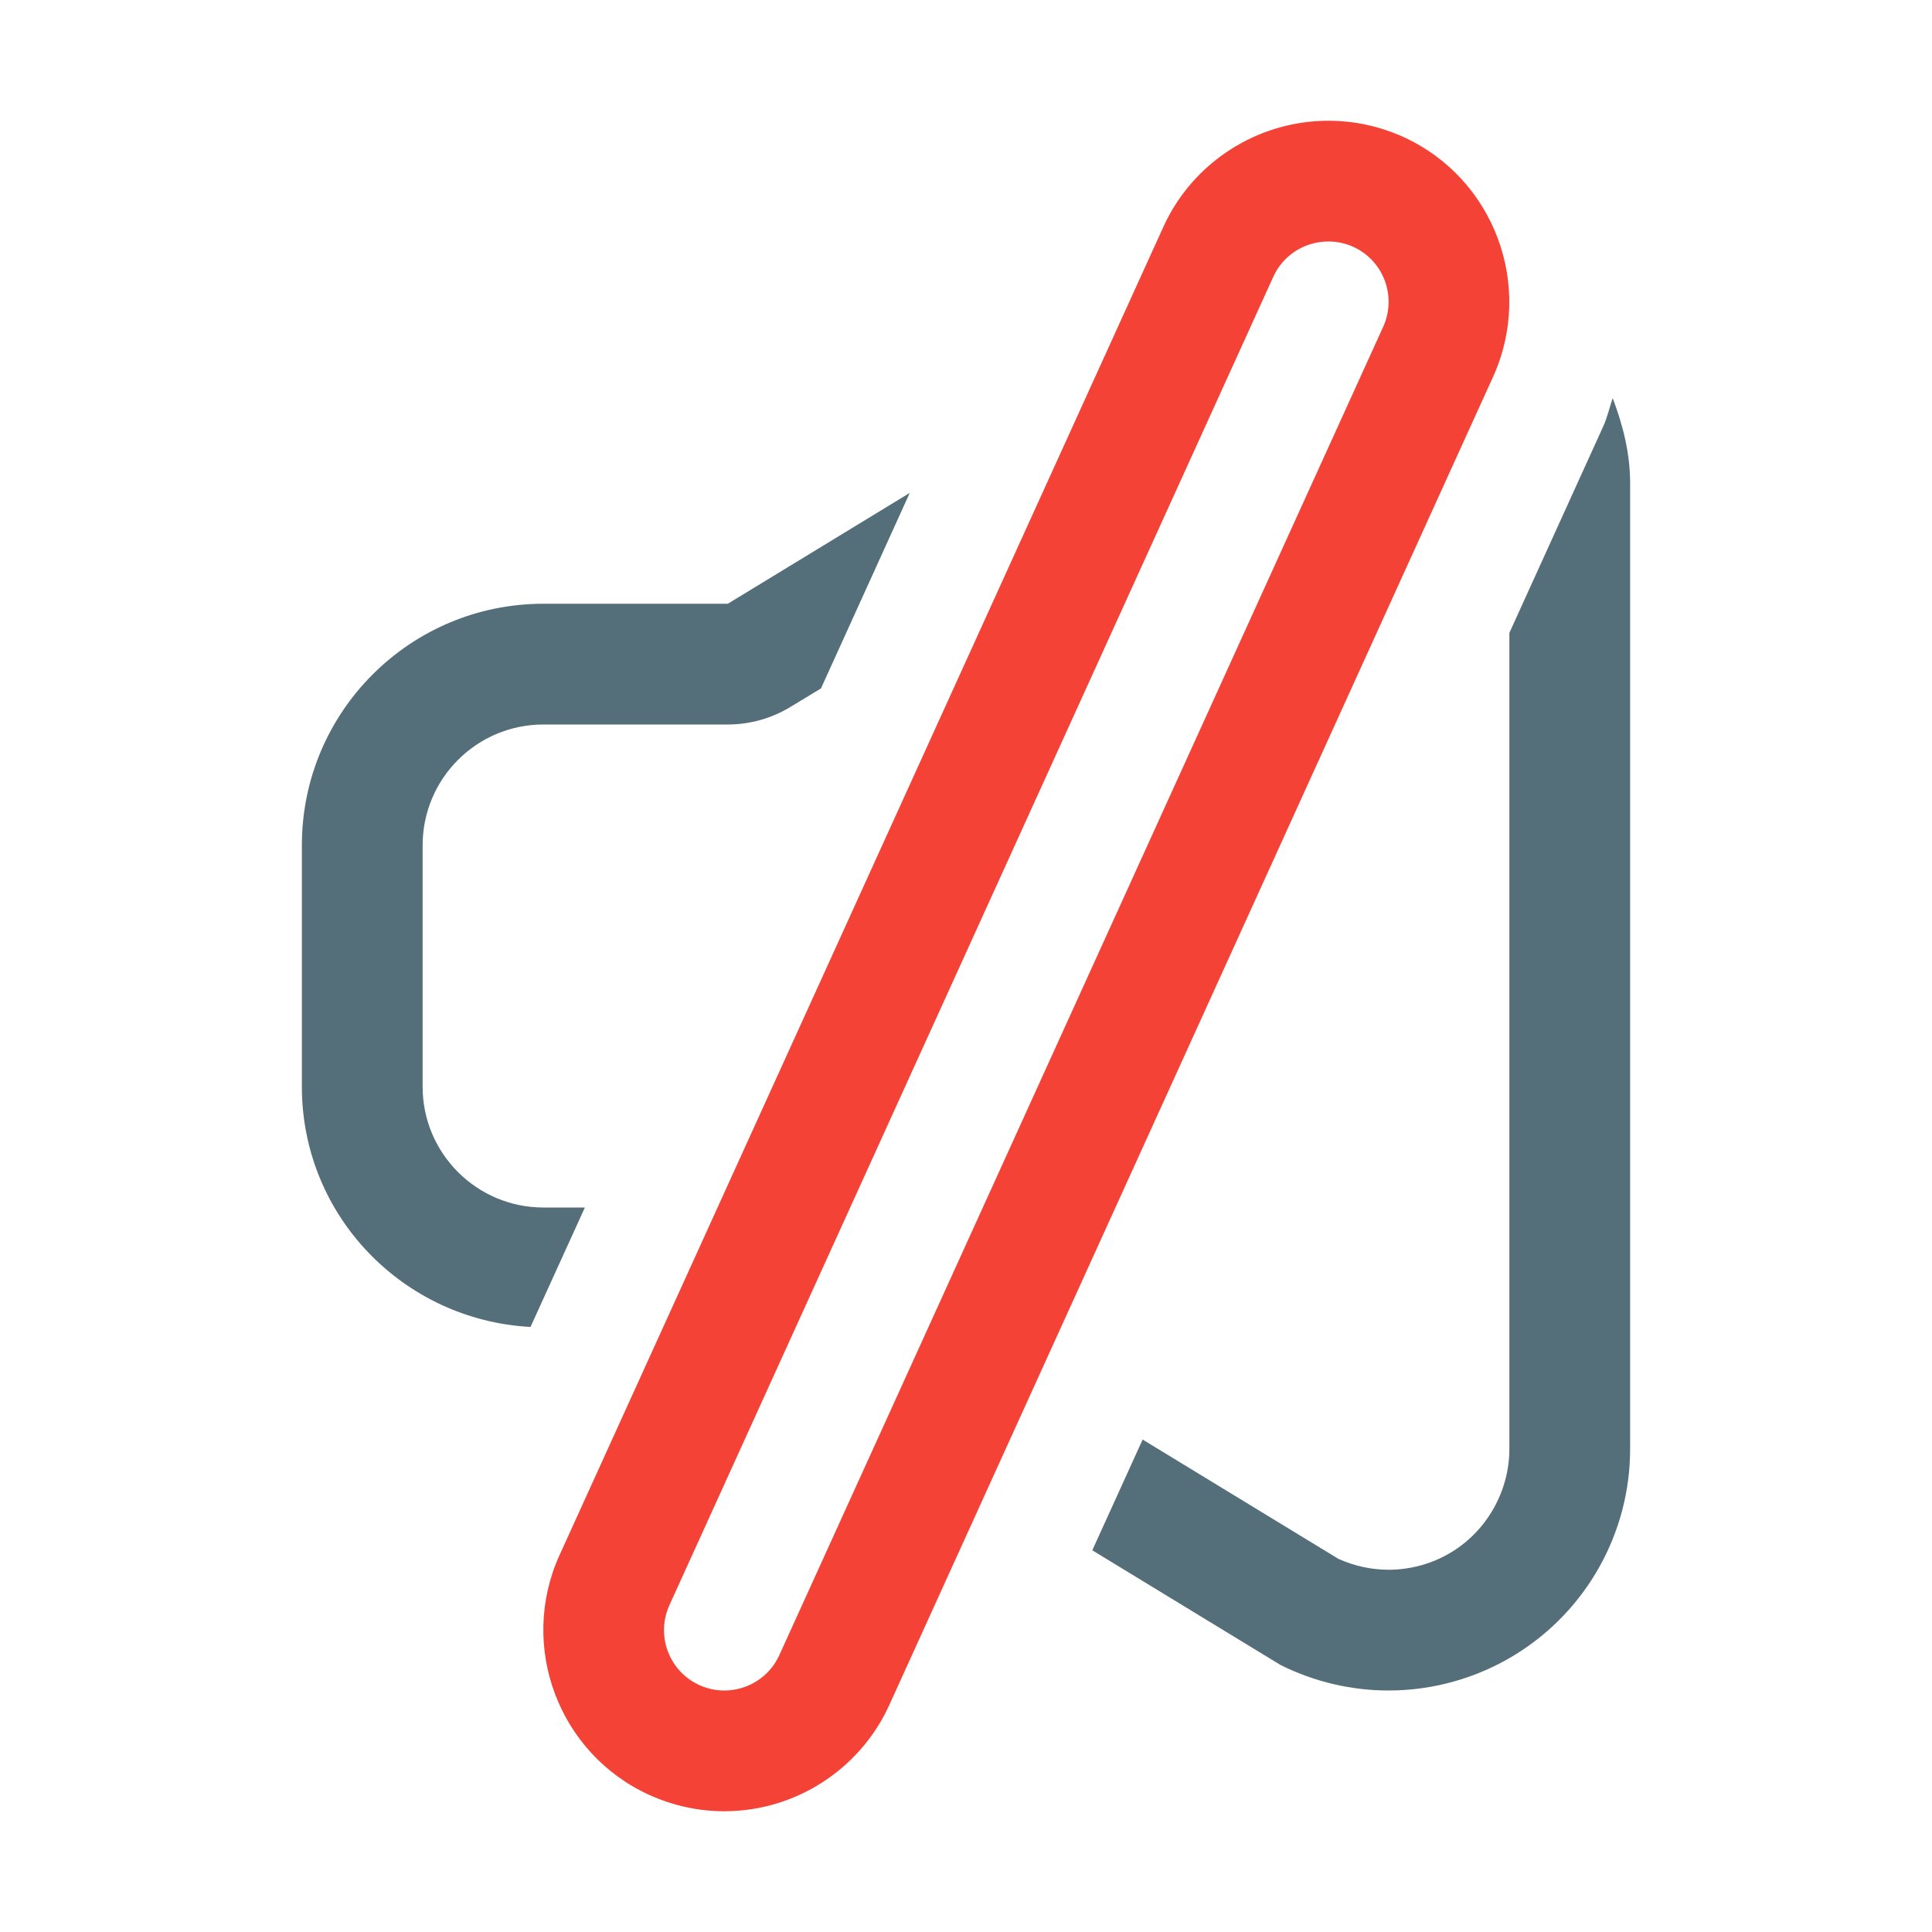
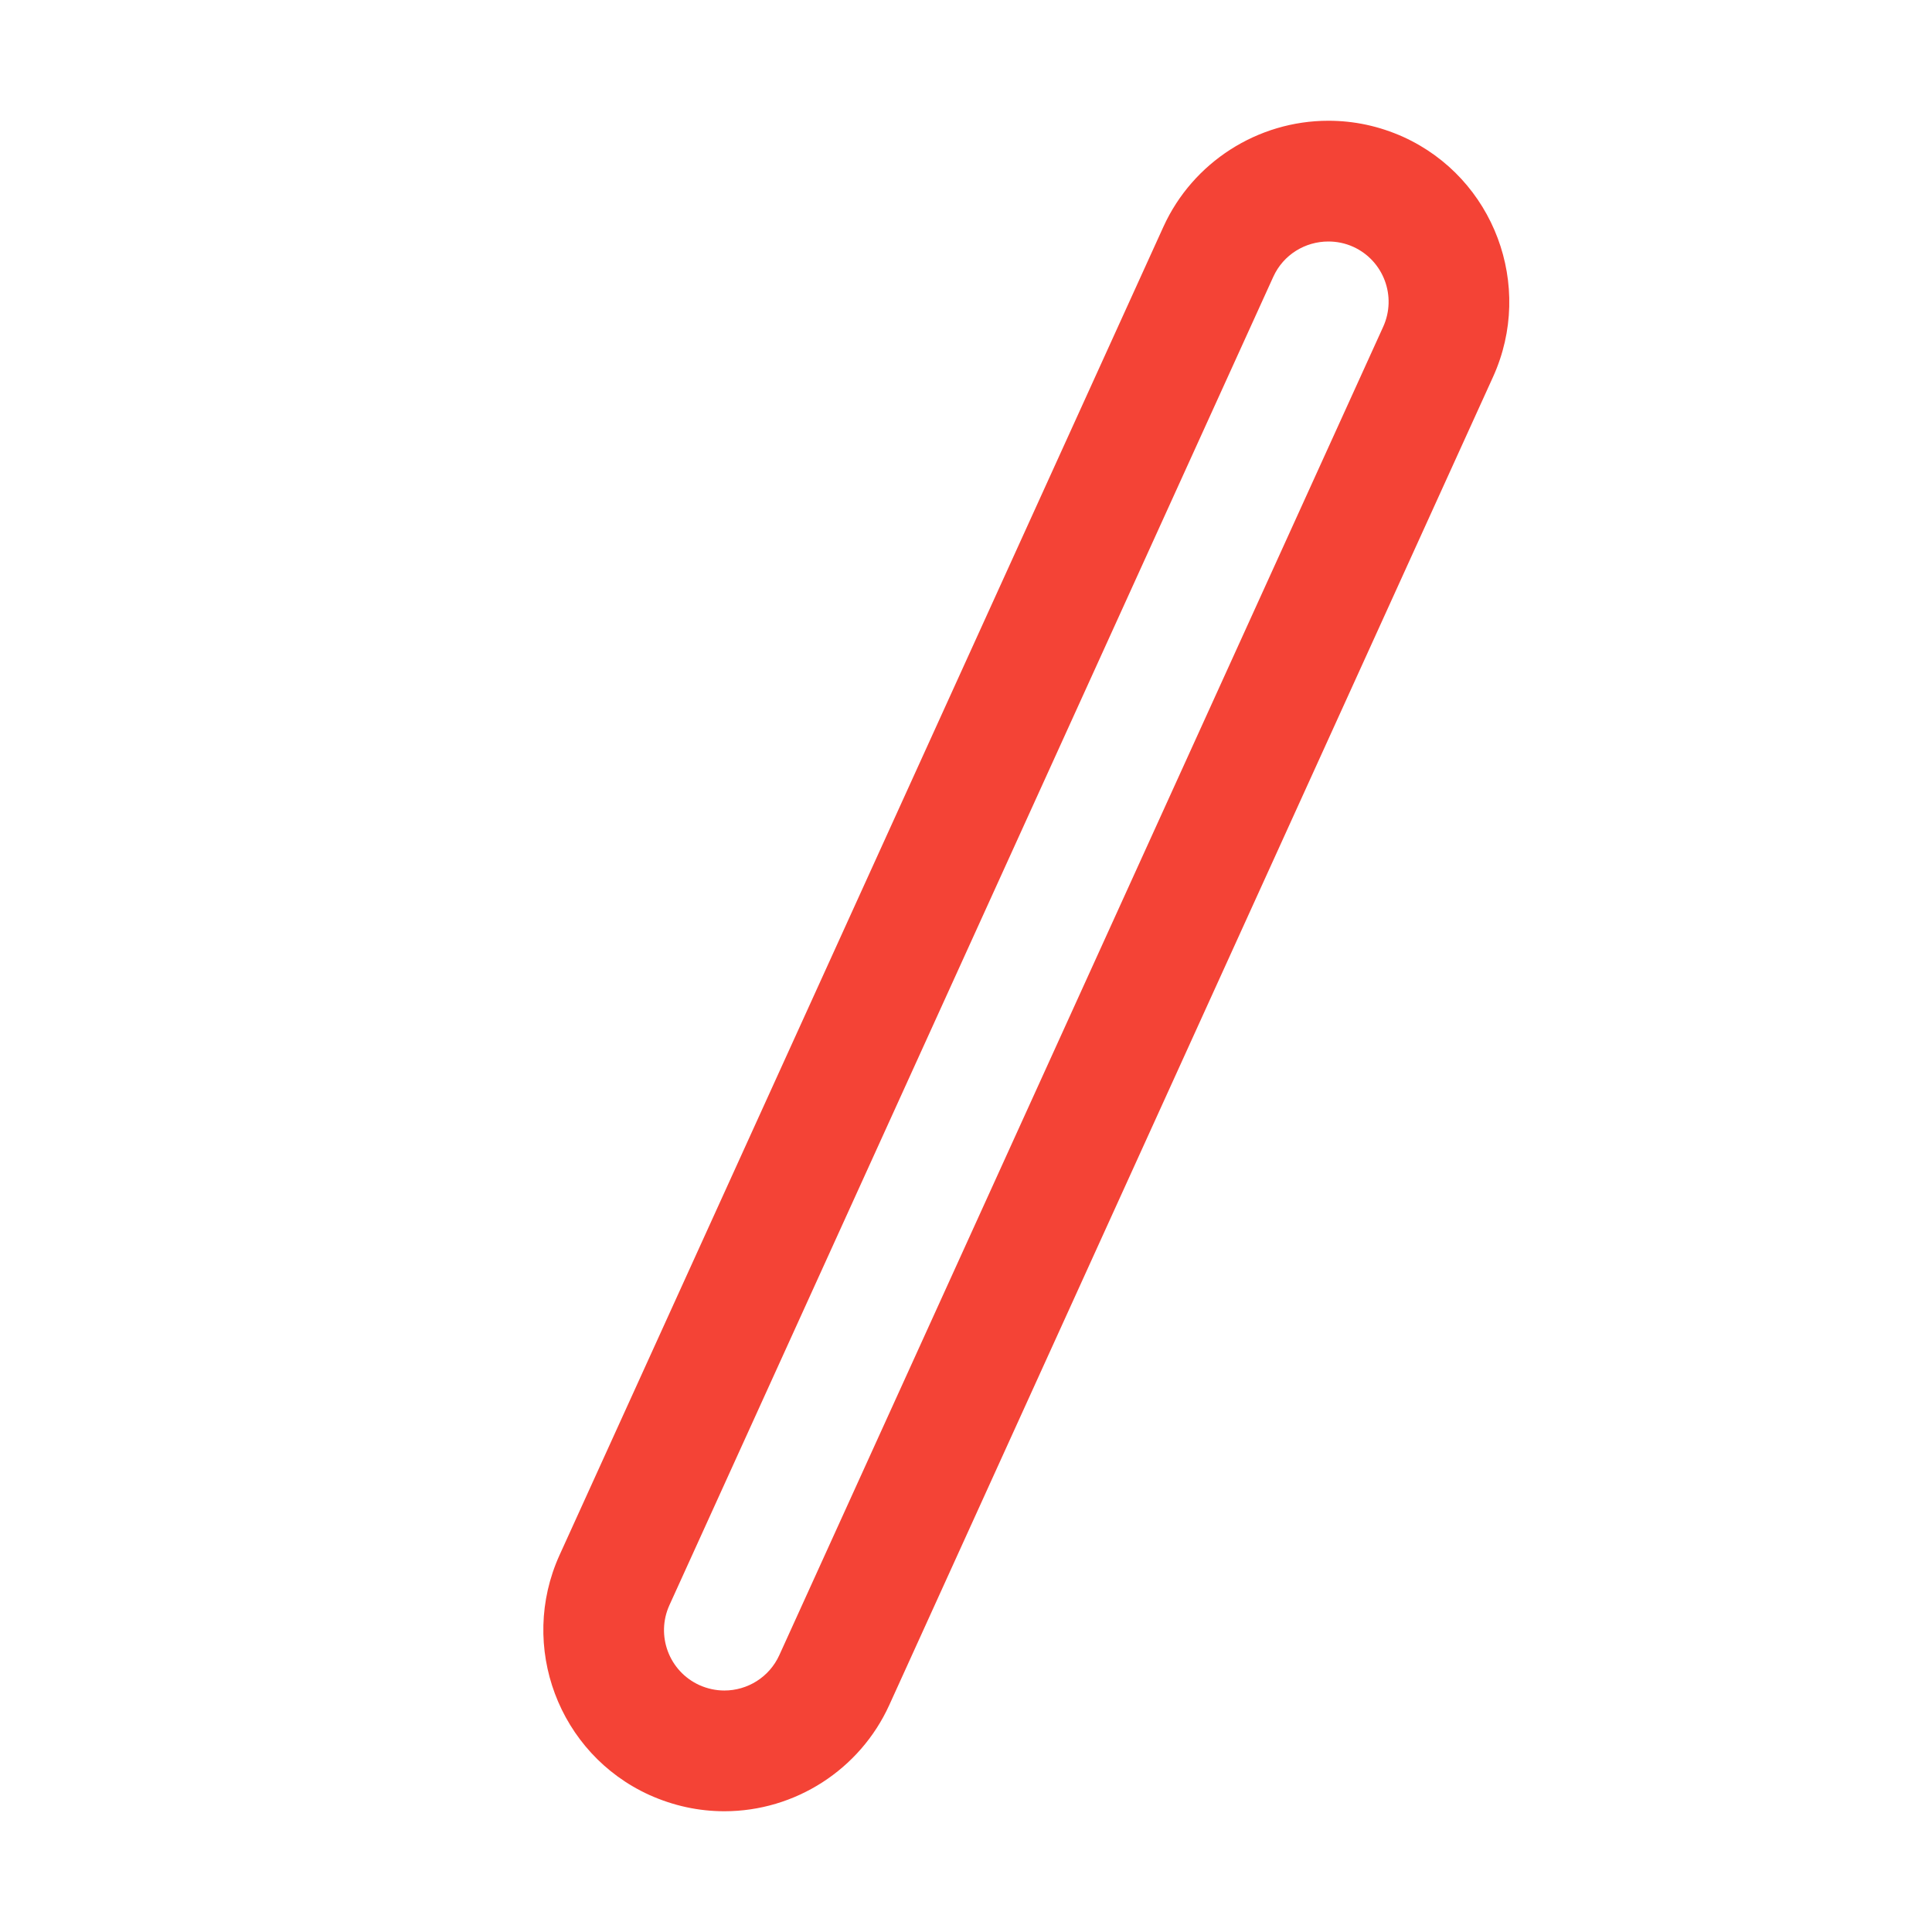
<svg xmlns="http://www.w3.org/2000/svg" version="1.1" id="Layer_1" x="0px" y="0px" width="128px" height="128px" viewBox="0 0 128 128" enable-background="new 0 0 128 128" xml:space="preserve">
  <g>
    <g>
-       <path fill="#546E7A" d="M106.844,26.375c-0.211,0.633-0.352,1.273-0.633,1.891L100,41.93V96c0,2.75-1.453,5.359-3.789,6.805    C94.945,103.586,93.484,104,92,104c-1.141,0-2.289-0.25-3.336-0.727l-12.961-7.898l-3.336,7.336l12.477,7.602    C87.102,111.438,89.555,112,92,112c2.922,0,5.844-0.805,8.414-2.391C105.125,106.695,108,101.547,108,96V32    C108,30.031,107.523,28.164,106.844,26.375z M36,40c-8.836,0-16,7.164-16,16v16c0,8.547,6.719,15.461,15.148,15.914L38.75,80H36    c-4.414,0-8-3.586-8-8V56c0-4.414,3.586-8,8-8h12.219c1.469,0,2.906-0.406,4.164-1.172l2.008-1.219l5.883-12.953L48.219,40H36z" />
-     </g>
+       </g>
  </g>
  <path fill="#F44336" d="M88.008,16c0.555,0,1.109,0.109,1.648,0.352c2.008,0.914,2.898,3.281,1.984,5.297l-40.008,88.008  c-0.672,1.477-2.125,2.344-3.641,2.344c-0.555,0-1.117-0.117-1.656-0.359c-2.008-0.914-2.898-3.281-1.984-5.297l40.008-88.008  C85.031,16.859,86.484,16,88.008,16 M88.008,8L88.008,8c-4.688,0-8.977,2.75-10.922,7.008L37.07,103.031  c-2.734,6.031-0.063,13.156,5.953,15.891c1.602,0.719,3.266,1.078,4.969,1.078c4.688,0,8.977-2.758,10.922-7.031l40.008-88.008  c2.734-6.031,0.063-13.156-5.953-15.891C91.367,8.352,89.711,8,88.008,8L88.008,8z" />
</svg>